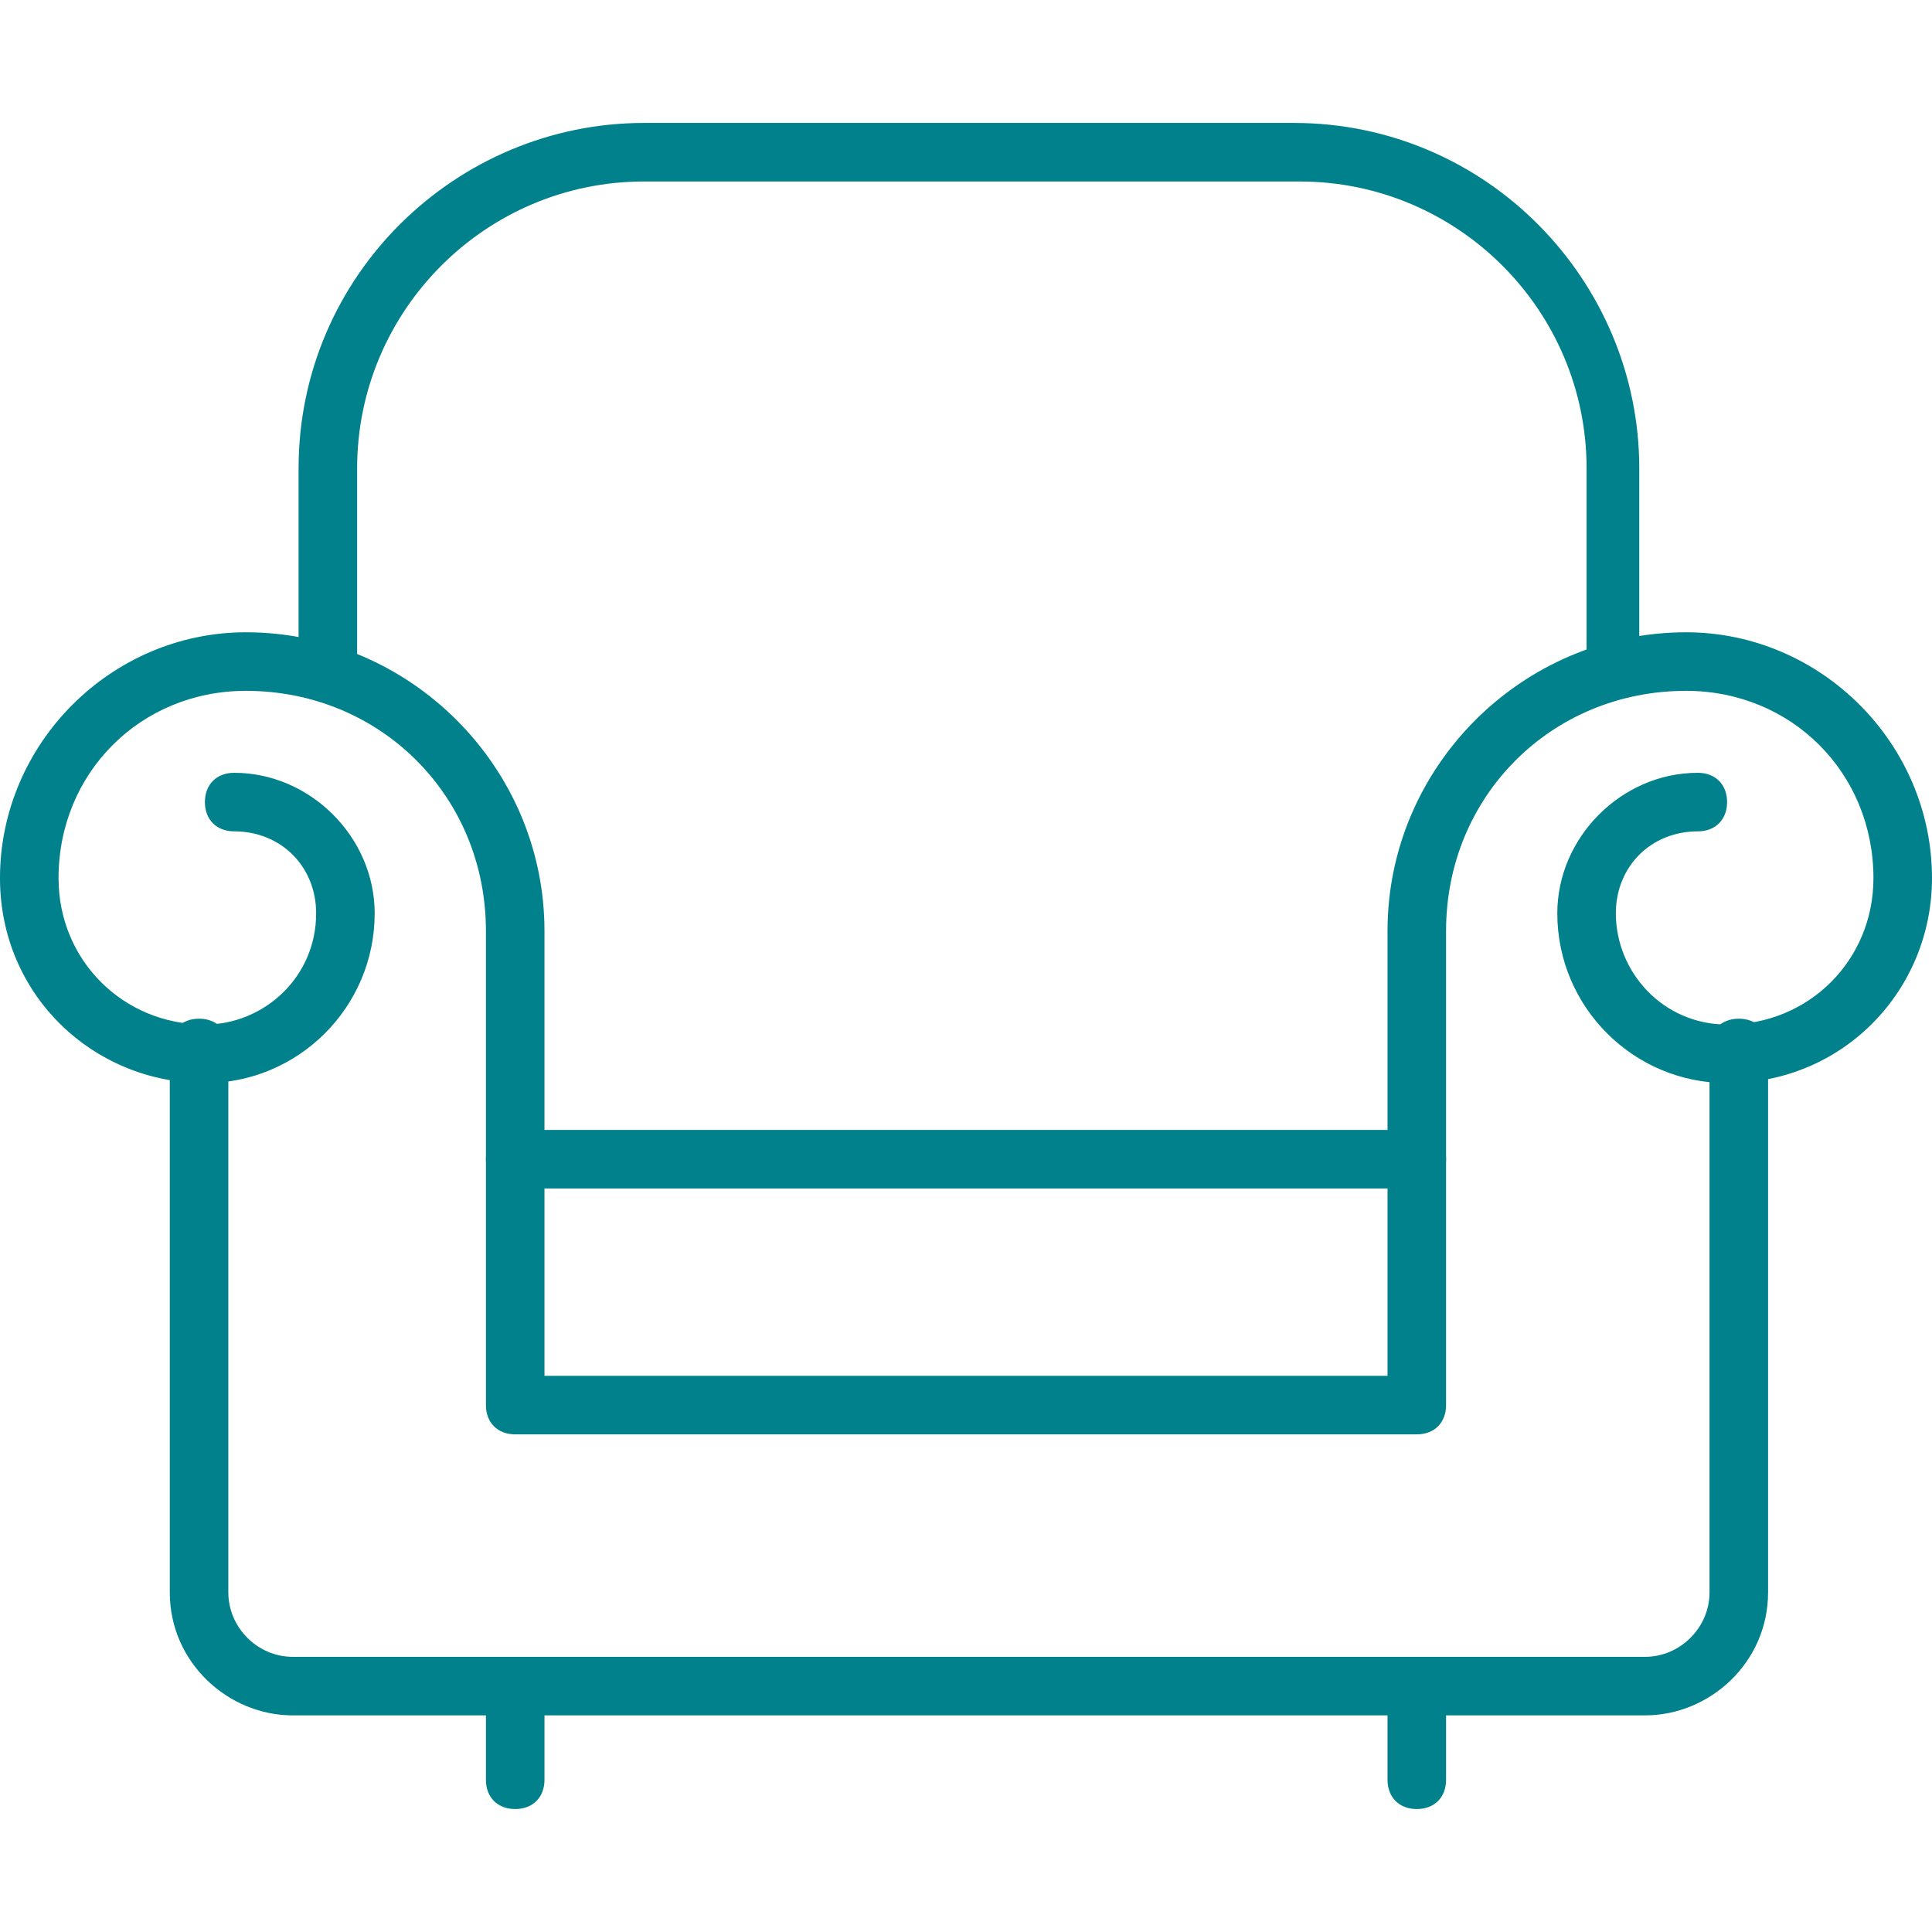
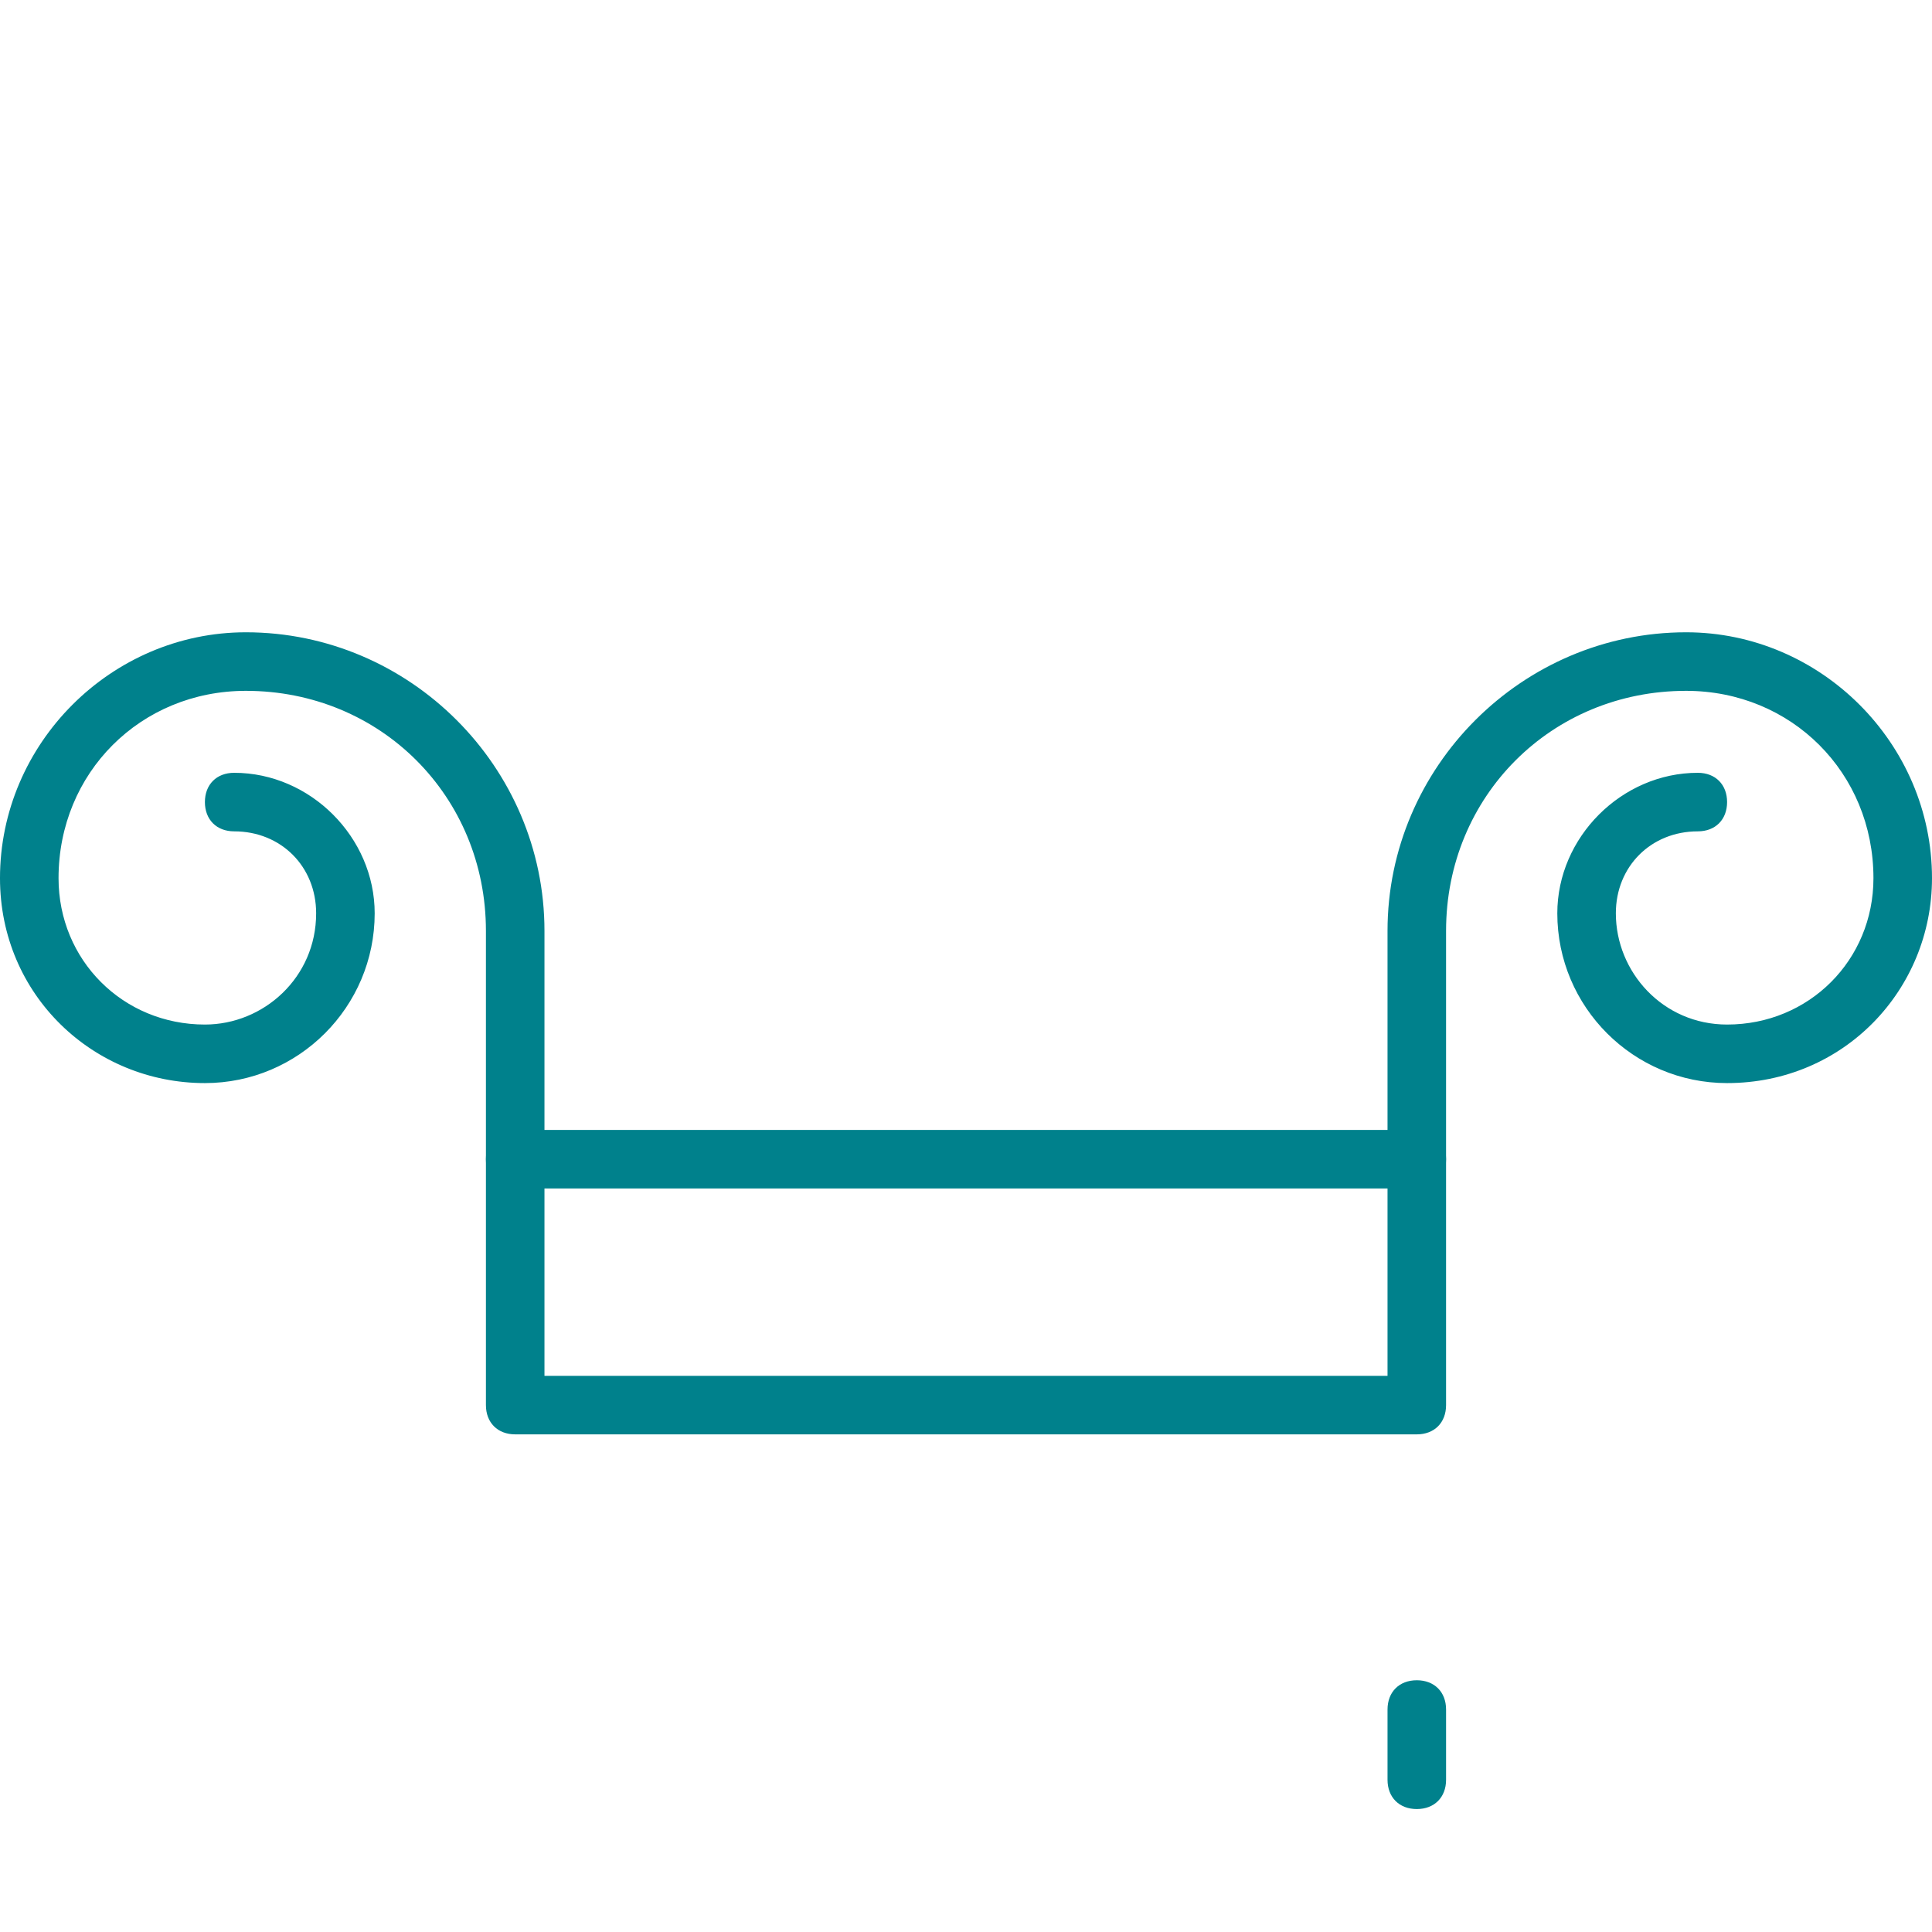
<svg xmlns="http://www.w3.org/2000/svg" version="1.1" id="Capa_1" x="0px" y="0px" viewBox="-281 404.9 33 33" style="enable-background:new -281 404.9 33 33;" xml:space="preserve">
  <style type="text/css">
	.st0{fill:#00818C;}
</style>
  <g>
    <g>
      <path class="st0" d="M-256.8,429.4h-15.4c-0.3,0-0.5-0.2-0.5-0.5v-8.1c0-2.3-1.8-4.1-4.1-4.1c-1.8,0-3.2,1.4-3.2,3.2    c0,1.4,1.1,2.5,2.5,2.5c1,0,1.9-0.8,1.9-1.9c0-0.8-0.6-1.4-1.4-1.4c-0.3,0-0.5-0.2-0.5-0.5s0.2-0.5,0.5-0.5c1.3,0,2.4,1.1,2.4,2.4    c0,1.6-1.3,2.9-2.9,2.9c-1.9,0-3.5-1.5-3.5-3.5c0-2.3,1.9-4.2,4.2-4.2c2.8,0,5.1,2.3,5.1,5.1v7.6h14.4v-7.6c0-2.8,2.3-5.1,5.1-5.1    c2.3,0,4.2,1.9,4.2,4.2c0,1.9-1.5,3.5-3.5,3.5c-1.6,0-2.9-1.3-2.9-2.9c0-1.3,1.1-2.4,2.4-2.4c0.3,0,0.5,0.2,0.5,0.5    s-0.2,0.5-0.5,0.5c-0.8,0-1.4,0.6-1.4,1.4c0,1,0.8,1.9,1.9,1.9c1.4,0,2.5-1.1,2.5-2.5c0-1.8-1.4-3.2-3.2-3.2    c-2.3,0-4.1,1.8-4.1,4.1v8.1C-256.3,429.2-256.5,429.4-256.8,429.4z" />
    </g>
-     <path class="st0" d="M-252.9,434.2H-276c-1.1,0-2.1-0.9-2.1-2.1v-9.3c0-0.3,0.2-0.5,0.5-0.5s0.5,0.2,0.5,0.5v9.3   c0,0.6,0.5,1.1,1.1,1.1h23.1c0.6,0,1.1-0.5,1.1-1.1v-9.3c0-0.3,0.2-0.5,0.5-0.5c0.3,0,0.5,0.2,0.5,0.5v9.3   C-250.8,433.3-251.8,434.2-252.9,434.2z" />
    <path class="st0" d="M-256.8,425.2h-15.4c-0.3,0-0.5-0.2-0.5-0.5s0.2-0.5,0.5-0.5h15.4c0.3,0,0.5,0.2,0.5,0.5   S-256.5,425.2-256.8,425.2z" />
-     <path class="st0" d="M-272.2,435.8c-0.3,0-0.5-0.2-0.5-0.5v-1.2c0-0.3,0.2-0.5,0.5-0.5s0.5,0.2,0.5,0.5v1.2   C-271.7,435.6-271.9,435.8-272.2,435.8z" />
    <path class="st0" d="M-256.8,435.8c-0.3,0-0.5-0.2-0.5-0.5v-1.2c0-0.3,0.2-0.5,0.5-0.5c0.3,0,0.5,0.2,0.5,0.5v1.2   C-256.3,435.6-256.5,435.8-256.8,435.8z" />
-     <path class="st0" d="M-253.4,416.7c-0.3,0-0.5-0.2-0.5-0.5v-3.3c0-2.7-2.2-4.9-4.9-4.9H-270c-2.7,0-4.9,2.2-4.9,4.9v3.3   c0,0.3-0.2,0.5-0.5,0.5s-0.5-0.2-0.5-0.5v-3.3c0-3.3,2.7-5.9,5.9-5.9h11.1c3.3,0,5.9,2.7,5.9,5.9v3.3   C-252.9,416.4-253.2,416.7-253.4,416.7z" />
  </g>
</svg>